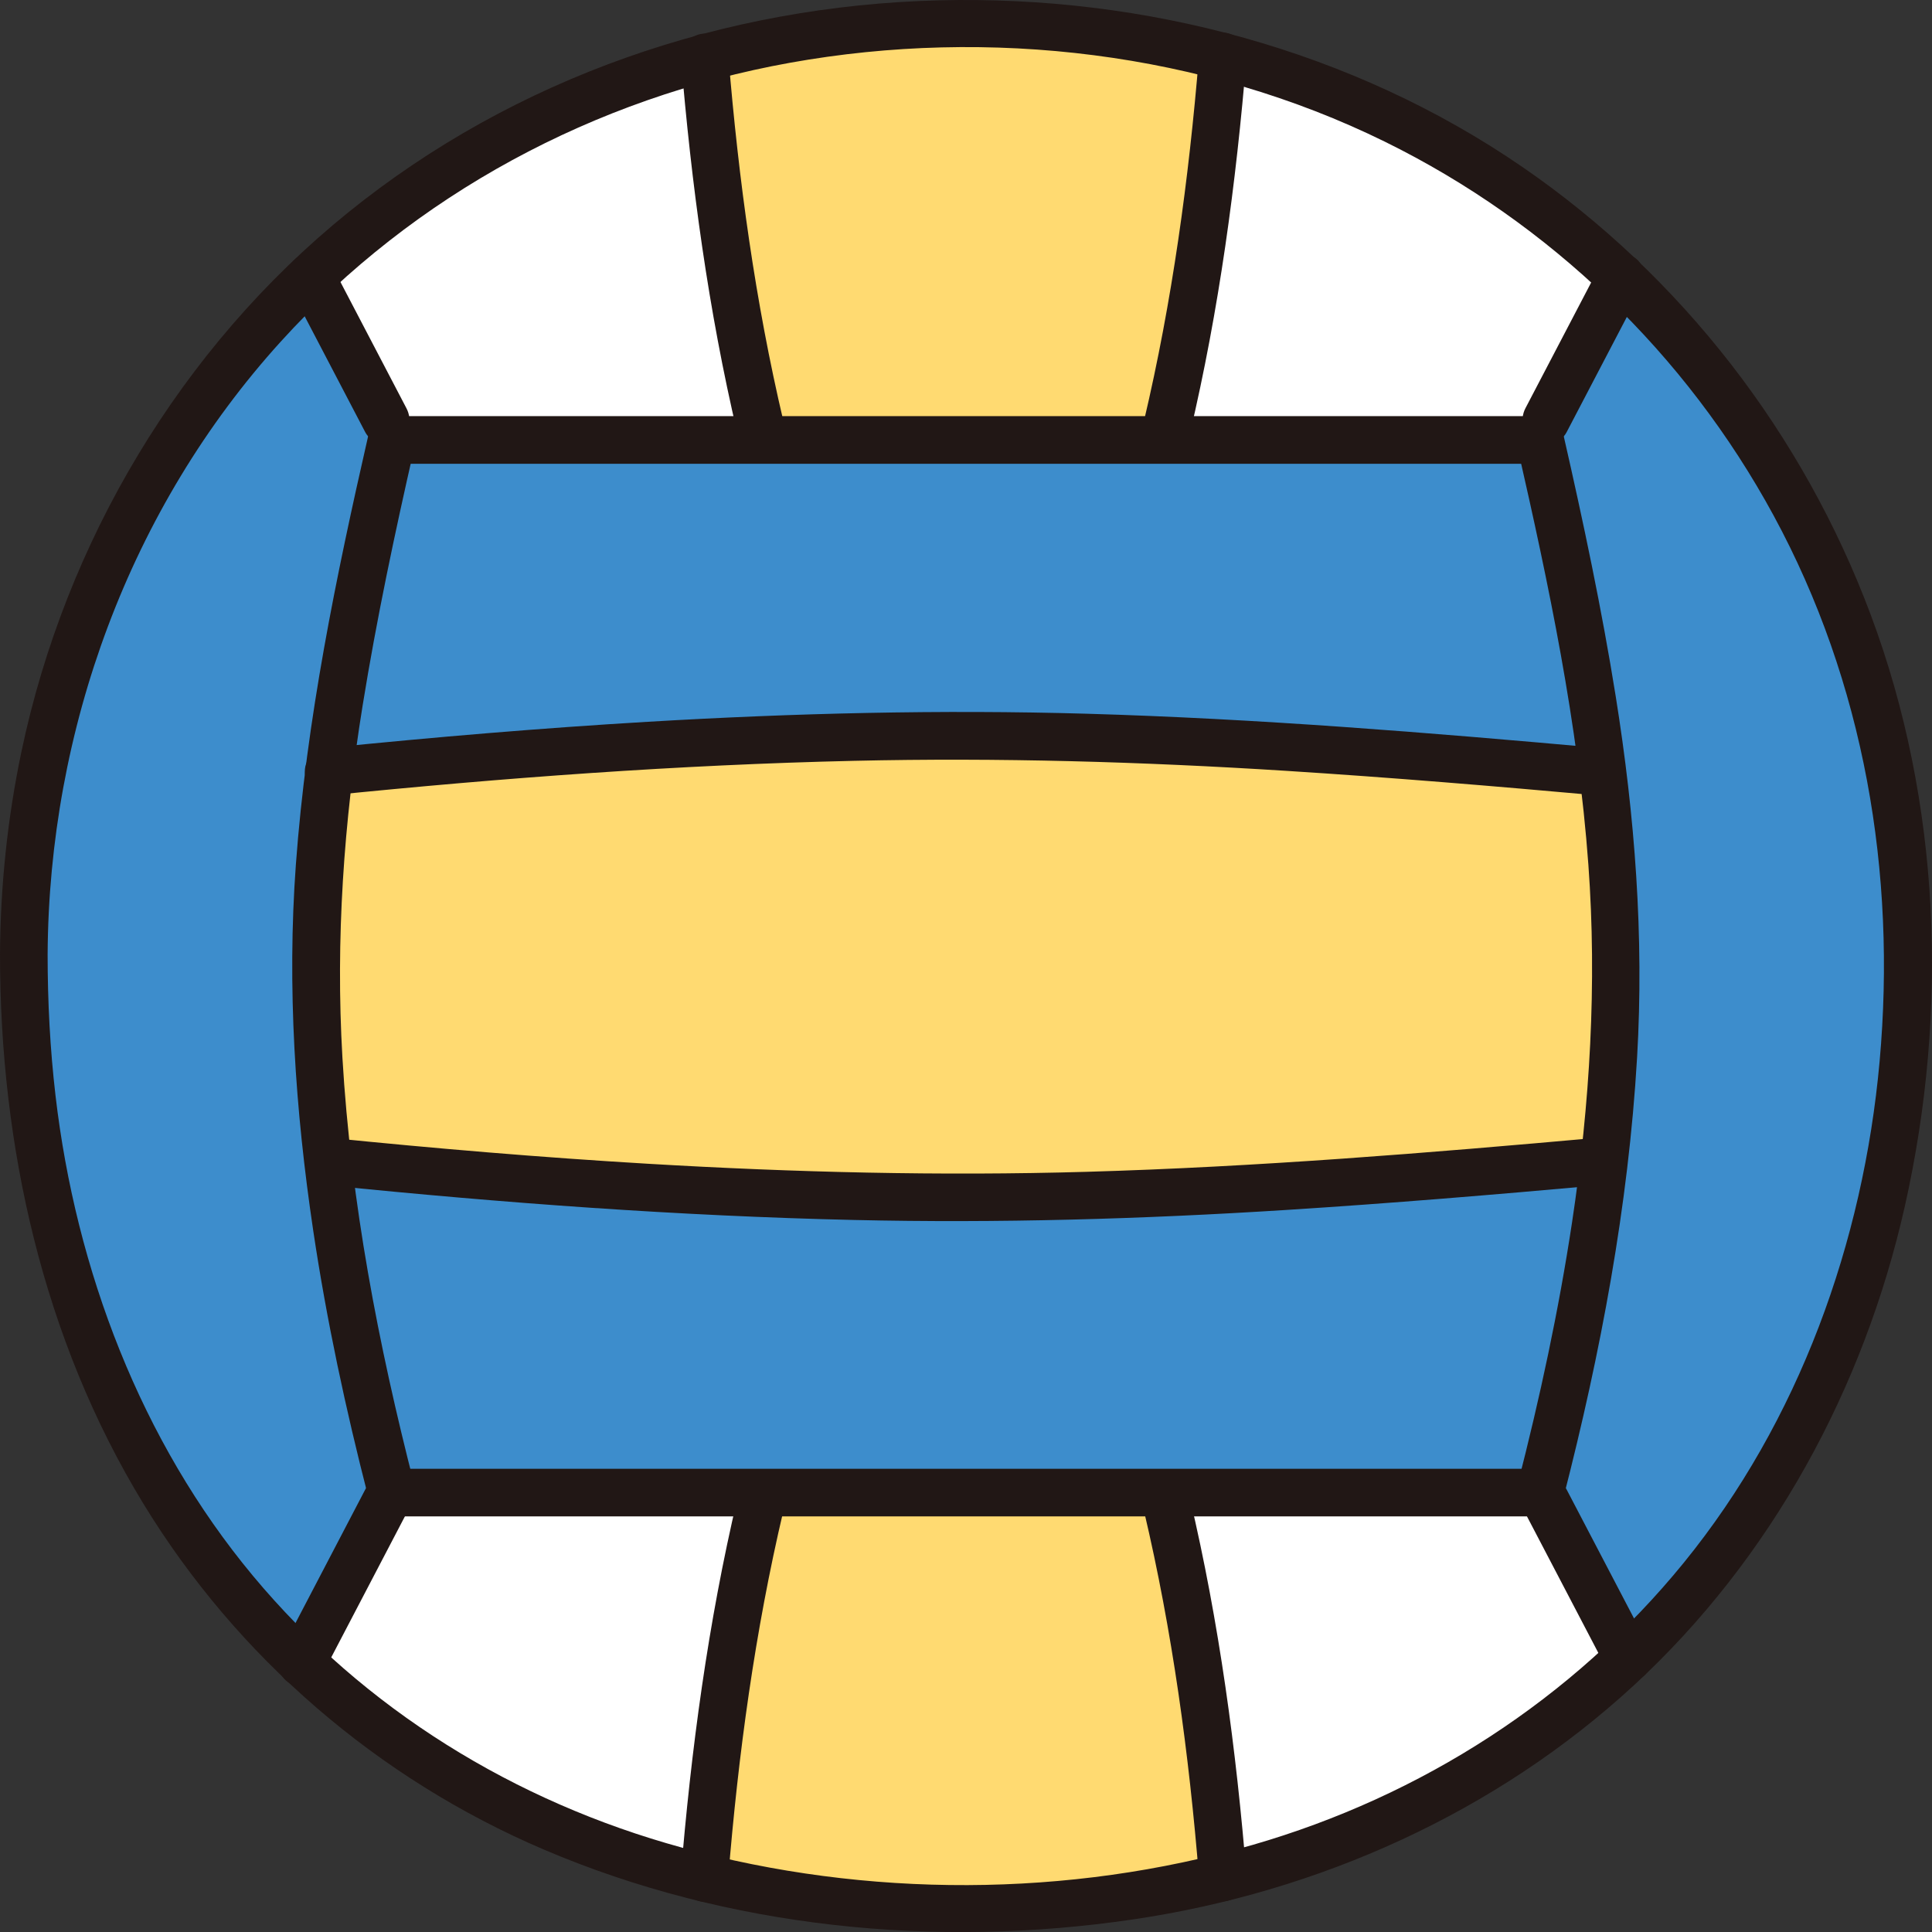
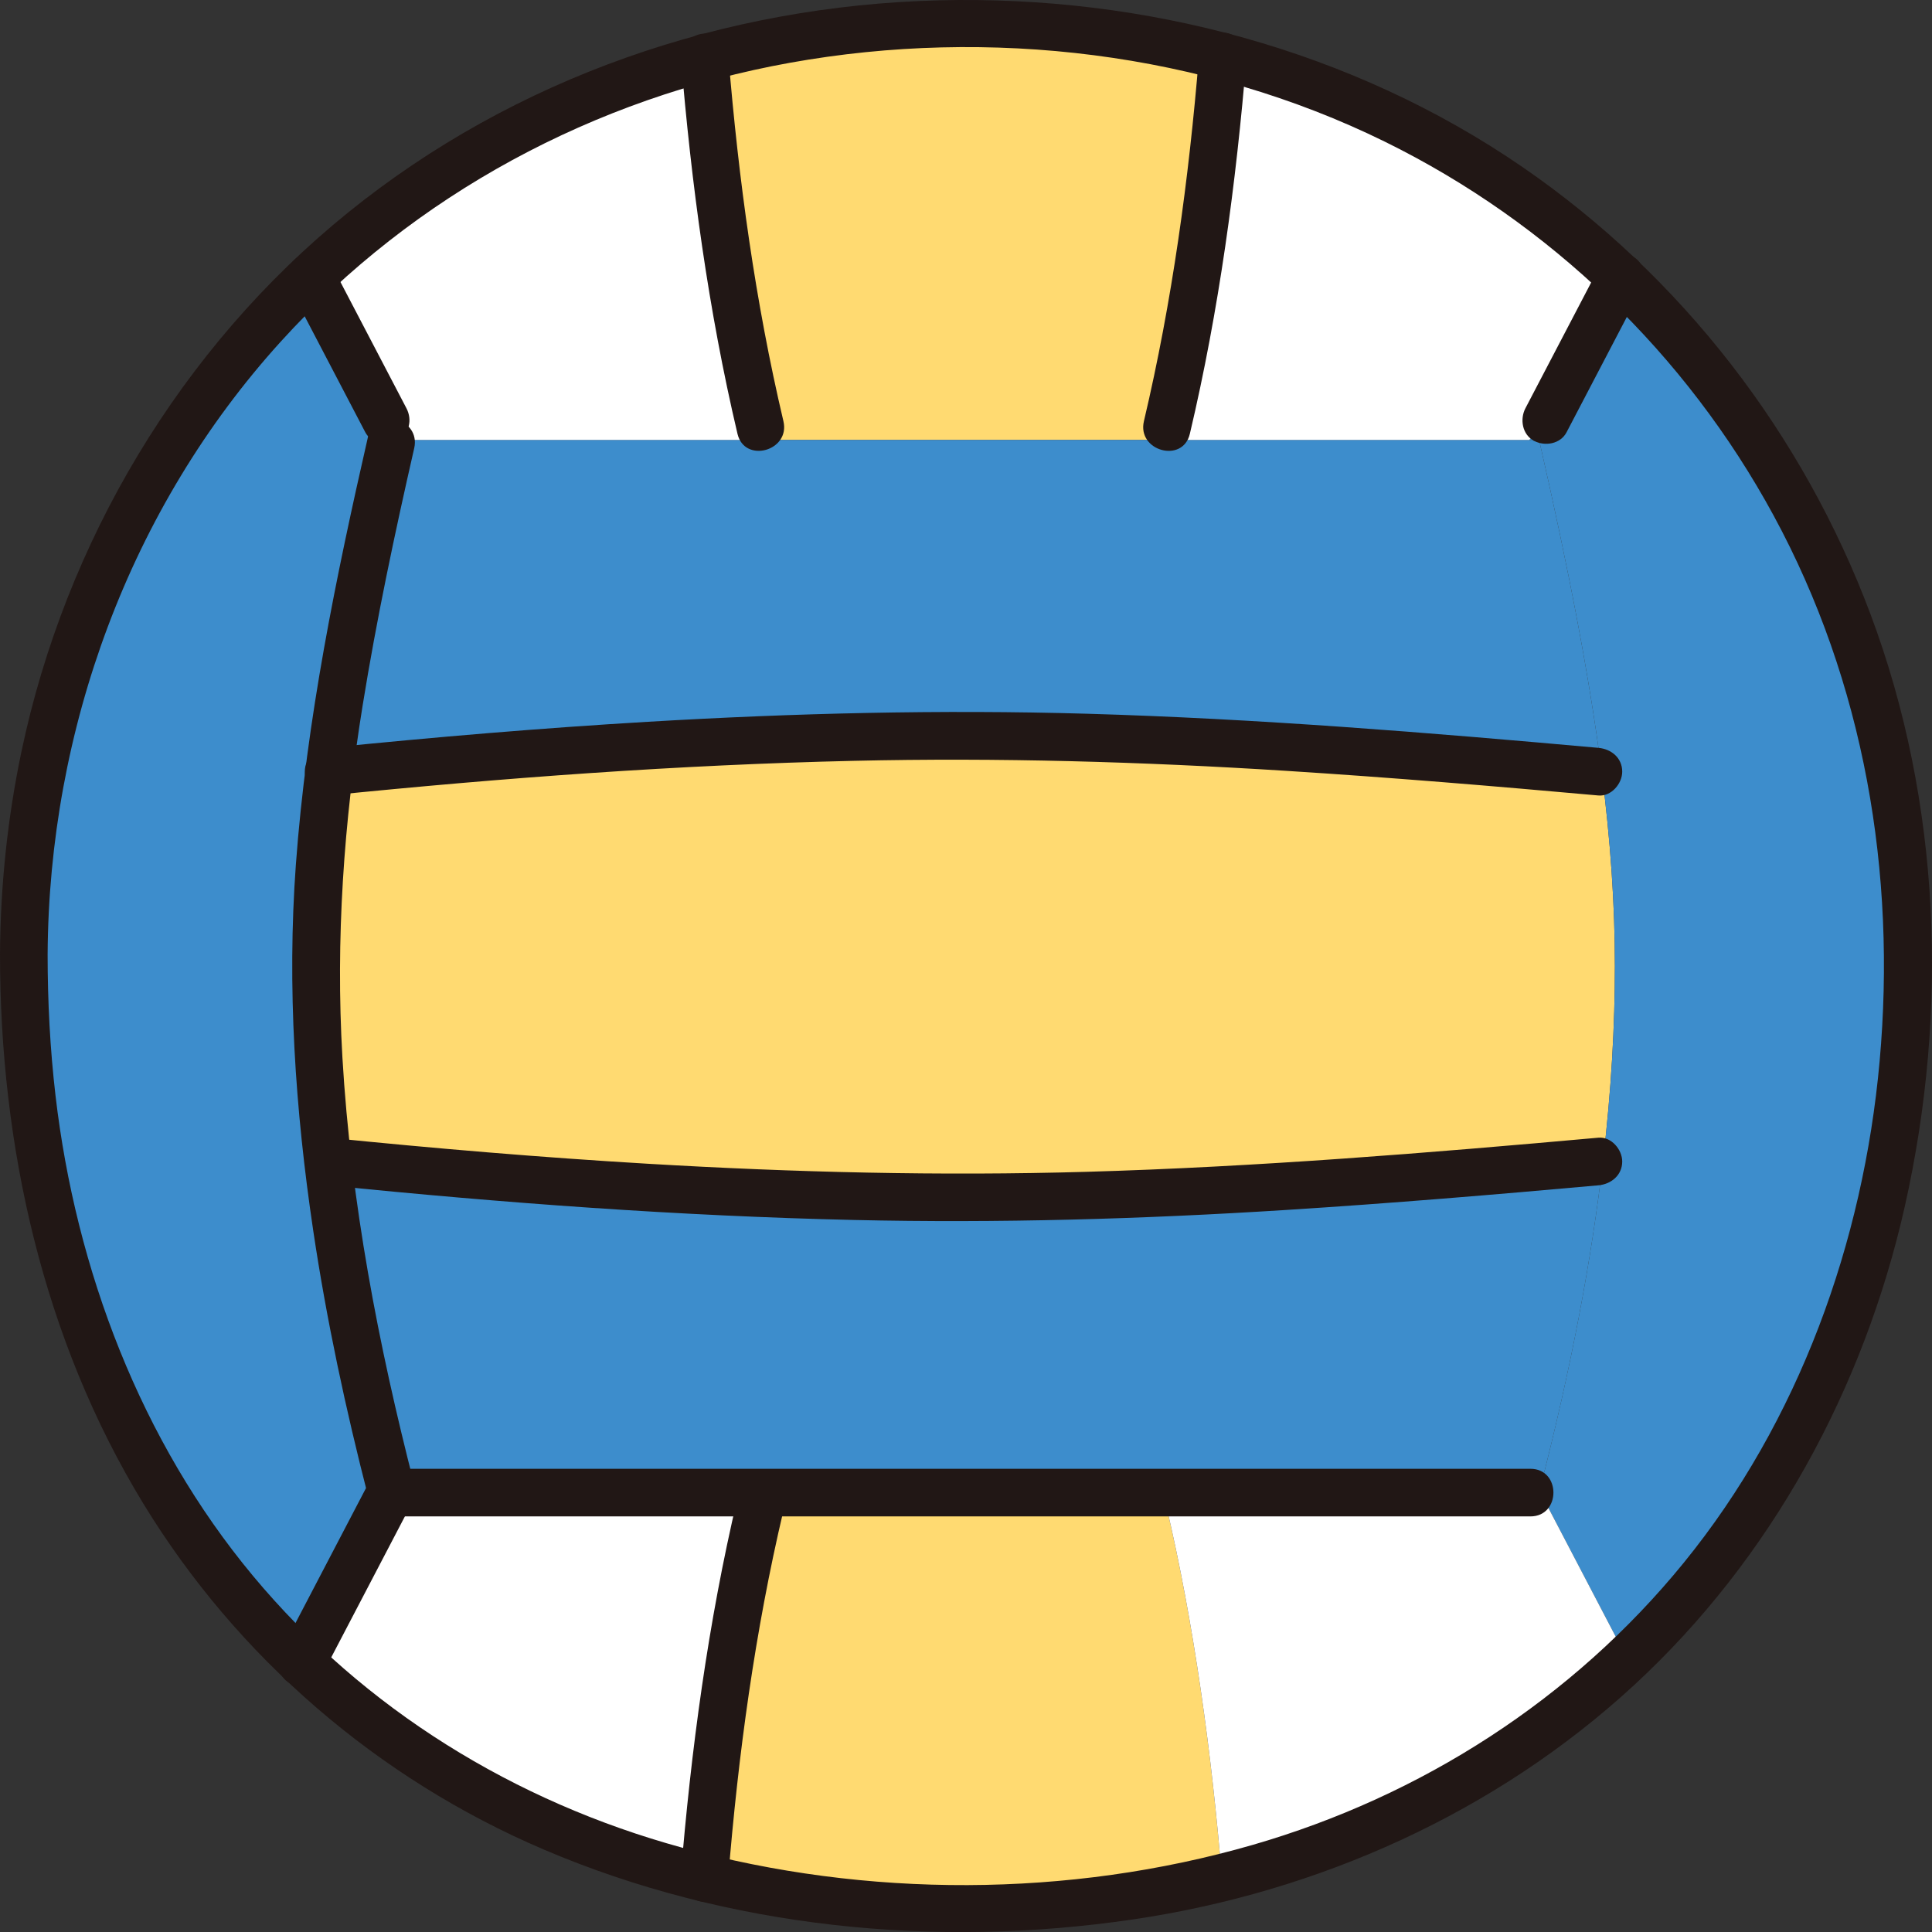
<svg xmlns="http://www.w3.org/2000/svg" id="b" width="194.713" height="194.719" viewBox="0 0 194.713 194.719">
  <rect x="0" y="0" width="194.713" height="194.719" fill="#333333" stroke="none" />
  <defs>
    <style>.d{fill:#3d8dcc;}.e{fill:#fff;}.f{fill:#211715;}.g{fill:#ffda71;}</style>
  </defs>
  <g id="c">
    <path class="g" d="M117.501,151.613c2.848,11.992,4.672,25.551,5.64,37.609-8.137,2.022-16.797,3.076-25.893,3.076-9.343,0-18.154-1.044-26.358-3.029.968-12.068,2.801-25.655,5.649-37.657v-1.187h40.961v1.187Z" />
    <path class="g" d="M162.754,97.368c0,5.944-.351,12.476-1.215,19.759l-.551-.066c-27.45,2.469-46.335,3.618-63.967,3.618-16.711,0-37.306-.902-64.005-3.618l-.076.009c-.855-7.254-1.206-13.777-1.206-19.702,0-6.191.437-12.571,1.339-19.607,26.671-2.706,47.247-3.608,63.948-3.608,17.632,0,36.518,1.149,63.967,3.618l.427-.057c.902,7.055,1.339,13.445,1.339,19.655Z" />
    <path class="g" d="M123.132,5.685c-.978,12.011-2.801,25.484-5.631,37.401v1.253h-40.961v-1.253c-2.82-11.888-4.643-25.314-5.621-37.296,8.242-2.203,17.053-3.39,26.329-3.39,9.115,0,17.775,1.139,25.883,3.285Z" />
    <path class="d" d="M163.248,27.932c18.259,17.338,28.95,41.92,28.95,68.535,0,29.197-10.501,53.722-28.228,70.652-2.763-5.27-5.507-10.539-8.261-15.8l-1.576-.893,1.025-.19c3.247-12.552,5.26-23.481,6.381-33.109.864-7.283,1.215-13.815,1.215-19.759,0-6.21-.437-12.6-1.339-19.655-1.225-9.495-3.285-20.177-6.257-33.185l-1.025-.19,1.576-1.984c2.507-4.804,5.023-9.609,7.539-14.423Z" />
    <path class="d" d="M160.988,117.061l.551.066c-1.12,9.628-3.133,20.557-6.381,33.109l-1.025.19H39.909l-.579-.19c-3.247-12.581-5.26-23.519-6.39-33.166l.076-.009c26.7,2.716,47.294,3.618,64.005,3.618,17.632,0,36.518-1.149,63.967-3.618Z" />
    <path class="d" d="M161.415,77.714l-.427.057c-27.45-2.469-46.335-3.618-63.967-3.618-16.702,0-37.277.902-63.948,3.608,1.215-9.504,3.276-20.196,6.257-33.232l.579-.19h114.224l1.025.19c2.972,13.008,5.032,23.69,6.257,33.185Z" />
    <path class="d" d="M33.072,77.761c-.902,7.036-1.339,13.416-1.339,19.607,0,5.925.351,12.448,1.206,19.702,1.13,9.647,3.143,20.585,6.39,33.166l-.541,1.082c-2.829,5.412-5.659,10.824-8.488,16.246C12.459,150.578,2.299,125.825,2.299,96.466v-.294c.038-12.4,2.393-24.345,6.722-35.274,4.947-12.543,12.514-23.804,22.209-33.004,2.526,4.823,5.042,9.647,7.558,14.461l.541,2.174c-2.981,13.037-5.042,23.728-6.257,33.232Z" />
    <path class="e" d="M39.909,150.426h36.632v1.187c-2.848,12.002-4.681,25.589-5.649,37.657-16.008-3.874-29.729-11.346-40.591-21.705,2.829-5.422,5.659-10.834,8.488-16.246l.541-1.082.579.19Z" />
    <path class="e" d="M155.709,151.318c2.754,5.26,5.498,10.53,8.261,15.8-11.052,10.568-24.924,18.173-40.828,22.104-.968-12.059-2.792-25.617-5.64-37.609v-1.187h36.632l1.576.893Z" />
    <path class="e" d="M163.248,27.932c-2.516,4.814-5.032,9.618-7.539,14.423l-1.576,1.984h-36.632v-1.253c2.829-11.916,4.653-25.389,5.631-37.401,15.629,4.102,29.225,11.888,40.116,22.247Z" />
    <path class="e" d="M39.909,44.339l-.579.19-.541-2.174c-2.516-4.814-5.032-9.637-7.558-14.461,10.805-10.264,24.25-17.974,39.689-22.104.978,11.983,2.801,25.408,5.621,37.296v1.253h-36.632Z" />
    <path class="f" d="M0,96.176C0,115.47,4.325,134.936,14.435,151.523c9.456,15.513,23.646,27.737,40.347,34.87,18.574,7.934,39.523,9.99,59.436,7.049,18.683-2.759,36.518-10.748,50.449-23.589,13.873-12.788,23.185-29.942,27.309-48.286,4.415-19.643,3.643-40.683-3.439-59.609-6.817-18.217-19.035-34.076-35.076-45.11C136.288,5.035,115.392-.486,94.642.033c-21.62.541-42.701,7.757-59.568,21.391S6.594,54.613,2.155,75.783C.75,82.483.039,89.331,0,96.176c-.018,3.089,4.782,3.093,4.8,0,.13-22.615,8.25-44.941,23.497-61.749,13.467-14.845,31.643-24.565,51.33-28.103,20.072-3.606,41.605-1.067,59.957,7.962,16.607,8.17,30.332,21.392,39.159,37.656,9.146,16.852,12.401,36.032,10.689,55.039-1.642,18.229-8.133,36.254-19.727,50.505-11.188,13.752-26.453,23.537-43.463,28.45-18.519,5.349-38.932,5.363-57.511.272-16.847-4.616-32.034-13.932-43.231-27.382-11.306-13.58-17.858-30.864-19.905-48.404-.552-4.729-.796-9.487-.796-14.247C4.8,93.087,0,93.082,0,96.176Z" />
-     <path class="f" d="M40.012,46.74c29.763,0,59.525,0,89.288,0h24.941c3.089,0,3.094-4.8,0-4.8-29.763,0-59.525,0-89.288,0h-24.941c-3.089,0-3.094,4.8,0,4.8h0Z" />
    <path class="f" d="M40.012,152.828c29.763,0,59.525,0,89.288,0h24.941c3.089,0,3.094-4.8,0-4.8-29.763,0-59.525,0-89.288,0h-24.941c-3.089,0-3.094,4.8,0,4.8h0Z" />
    <path class="f" d="M119.917,43.724c2.947-12.483,4.667-25.265,5.716-38.039.106-1.293-1.179-2.4-2.4-2.4-1.387,0-2.293,1.103-2.4,2.4-1.015,12.354-2.695,24.69-5.545,36.763-.709,3.004,3.918,4.286,4.629,1.276h0Z" />
    <path class="f" d="M68.62,5.789c1.049,12.739,2.771,25.484,5.707,37.934.709,3.005,5.338,1.733,4.629-1.276-2.839-12.039-4.521-24.339-5.535-36.658-.106-1.292-1.027-2.4-2.4-2.4-1.216,0-2.507,1.101-2.4,2.4h0Z" />
-     <path class="f" d="M115.288,152.251c2.867,12.14,4.547,24.547,5.554,36.971.105,1.292,1.028,2.4,2.4,2.4,1.217,0,2.505-1.101,2.4-2.4-1.041-12.844-2.762-25.697-5.726-38.248-.71-3.005-5.339-1.733-4.629,1.276h0Z" />
    <path class="f" d="M73.392,189.27c1.007-12.441,2.695-24.863,5.564-37.019.709-3.004-3.918-4.286-4.629-1.276-2.965,12.566-4.694,25.435-5.735,38.295-.105,1.294,1.178,2.4,2.4,2.4,1.386,0,2.295-1.103,2.4-2.4h0Z" />
    <path class="f" d="M161.277,26.72c-2.513,4.808-5.03,9.613-7.539,14.423-.58,1.112-.322,2.658.861,3.284,1.104.583,2.664.327,3.284-.861,2.509-4.809,5.026-9.615,7.539-14.423.581-1.112.322-2.659-.861-3.284-1.105-.584-2.663-.327-3.284.861h0Z" />
    <path class="f" d="M40.961,41.143c-2.519-4.82-5.035-9.642-7.558-14.461-.583-1.114-2.229-1.541-3.284-.861-1.134.731-1.485,2.092-.861,3.284,2.523,4.818,5.039,9.641,7.558,14.461.582,1.114,2.23,1.54,3.284.861,1.135-.732,1.484-2.092.861-3.284h0Z" />
-     <path class="f" d="M166.143,165.907c-2.759-5.263-5.505-10.534-8.261-15.8-.601-1.148-2.202-1.493-3.284-.861-1.164.681-1.464,2.131-.861,3.284,2.756,5.265,5.501,10.536,8.261,15.8.602,1.148,2.202,1.494,3.284.861,1.163-.68,1.465-2.132.861-3.284h0Z" />
    <path class="f" d="M36.817,150.107c-2.831,5.415-5.662,10.829-8.488,16.246-.6,1.149-.295,2.608.861,3.284,1.08.631,2.682.292,3.284-.861,2.827-5.417,5.658-10.831,8.488-16.246.6-1.148.294-2.608-.861-3.284-1.08-.632-2.681-.292-3.284.861h0Z" />
    <path class="f" d="M33.12,80.171c17.6-1.783,35.261-3.089,52.95-3.493,14.528-.332,29.041.089,43.541,1.009,10.506.666,20.997,1.541,31.481,2.484,1.293.116,2.4-1.186,2.4-2.4,0-1.395-1.104-2.283-2.4-2.4-17.158-1.542-34.349-2.942-51.574-3.439-14.745-.425-29.5-.059-44.223.812-10.743.636-21.469,1.541-32.176,2.626-1.29.131-2.4,1.01-2.4,2.4,0,1.196,1.102,2.531,2.4,2.4h0Z" />
    <path class="f" d="M33.12,119.46c17.6,1.783,35.261,3.089,52.95,3.493,14.528.332,29.041-.089,43.541-1.009,10.506-.666,20.997-1.541,31.481-2.484,1.291-.116,2.4-1.02,2.4-2.4,0-1.208-1.101-2.517-2.4-2.4-17.158,1.542-34.349,2.942-51.574,3.439-14.745.425-29.5.059-44.223-.812-10.743-.636-21.469-1.541-32.176-2.626-1.291-.131-2.4,1.197-2.4,2.4,0,1.407,1.105,2.269,2.4,2.4h0Z" />
-     <path class="f" d="M157.582,150.875c3.73-14.503,6.533-29.323,7.408-44.293.713-12.211-.221-24.328-2.151-36.393-1.412-8.829-3.268-17.583-5.257-26.298-.687-3.01-5.316-1.736-4.629,1.276,3.155,13.825,6.093,27.809,7.128,41.978.878,12.022.158,24.12-1.642,36.028-1.345,8.901-3.244,17.709-5.486,26.425-.77,2.993,3.859,4.27,4.629,1.276h0Z" />
    <path class="f" d="M41.746,149.599c-3.625-14.095-6.385-28.468-7.236-43.017-.696-11.901.141-23.736,2.04-35.495,1.405-8.701,3.236-17.329,5.196-25.919.686-3.007-3.94-4.291-4.629-1.276-3.25,14.243-6.233,28.658-7.299,43.254-.901,12.334-.068,24.696,1.755,36.911,1.348,9.034,3.27,17.974,5.545,26.818.769,2.99,5.4,1.722,4.629-1.276h0Z" />
  </g>
</svg>